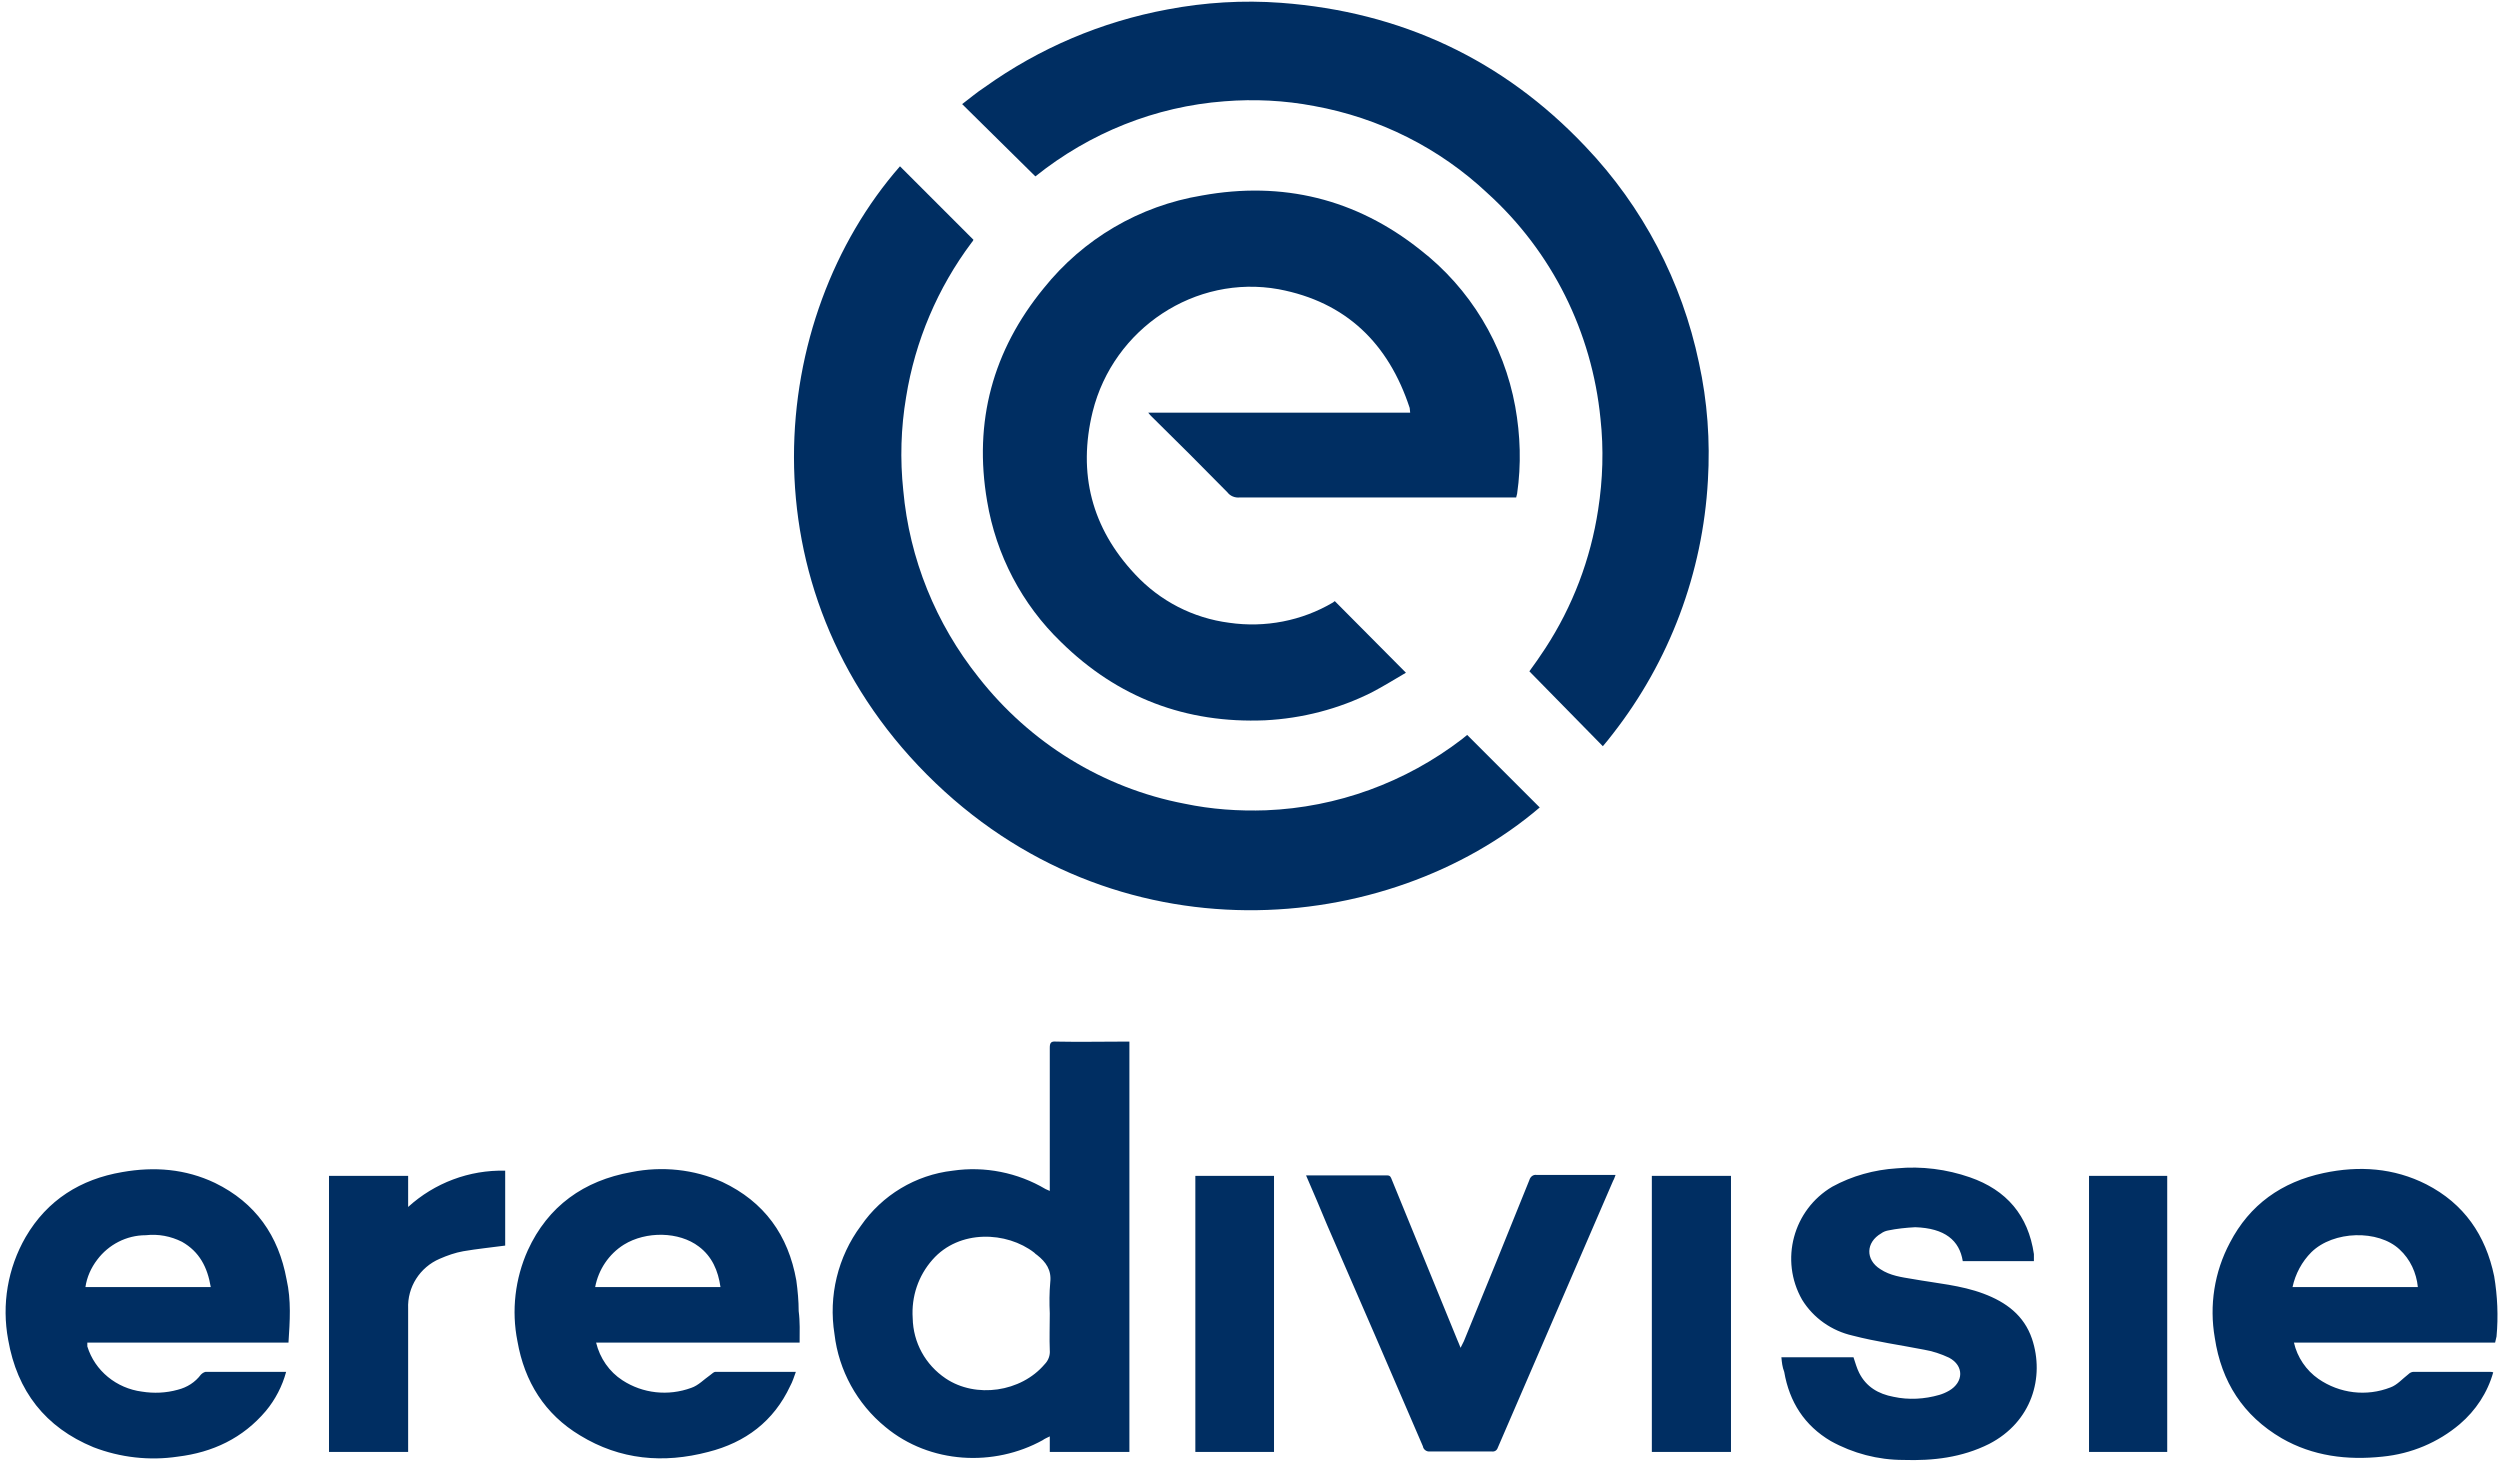
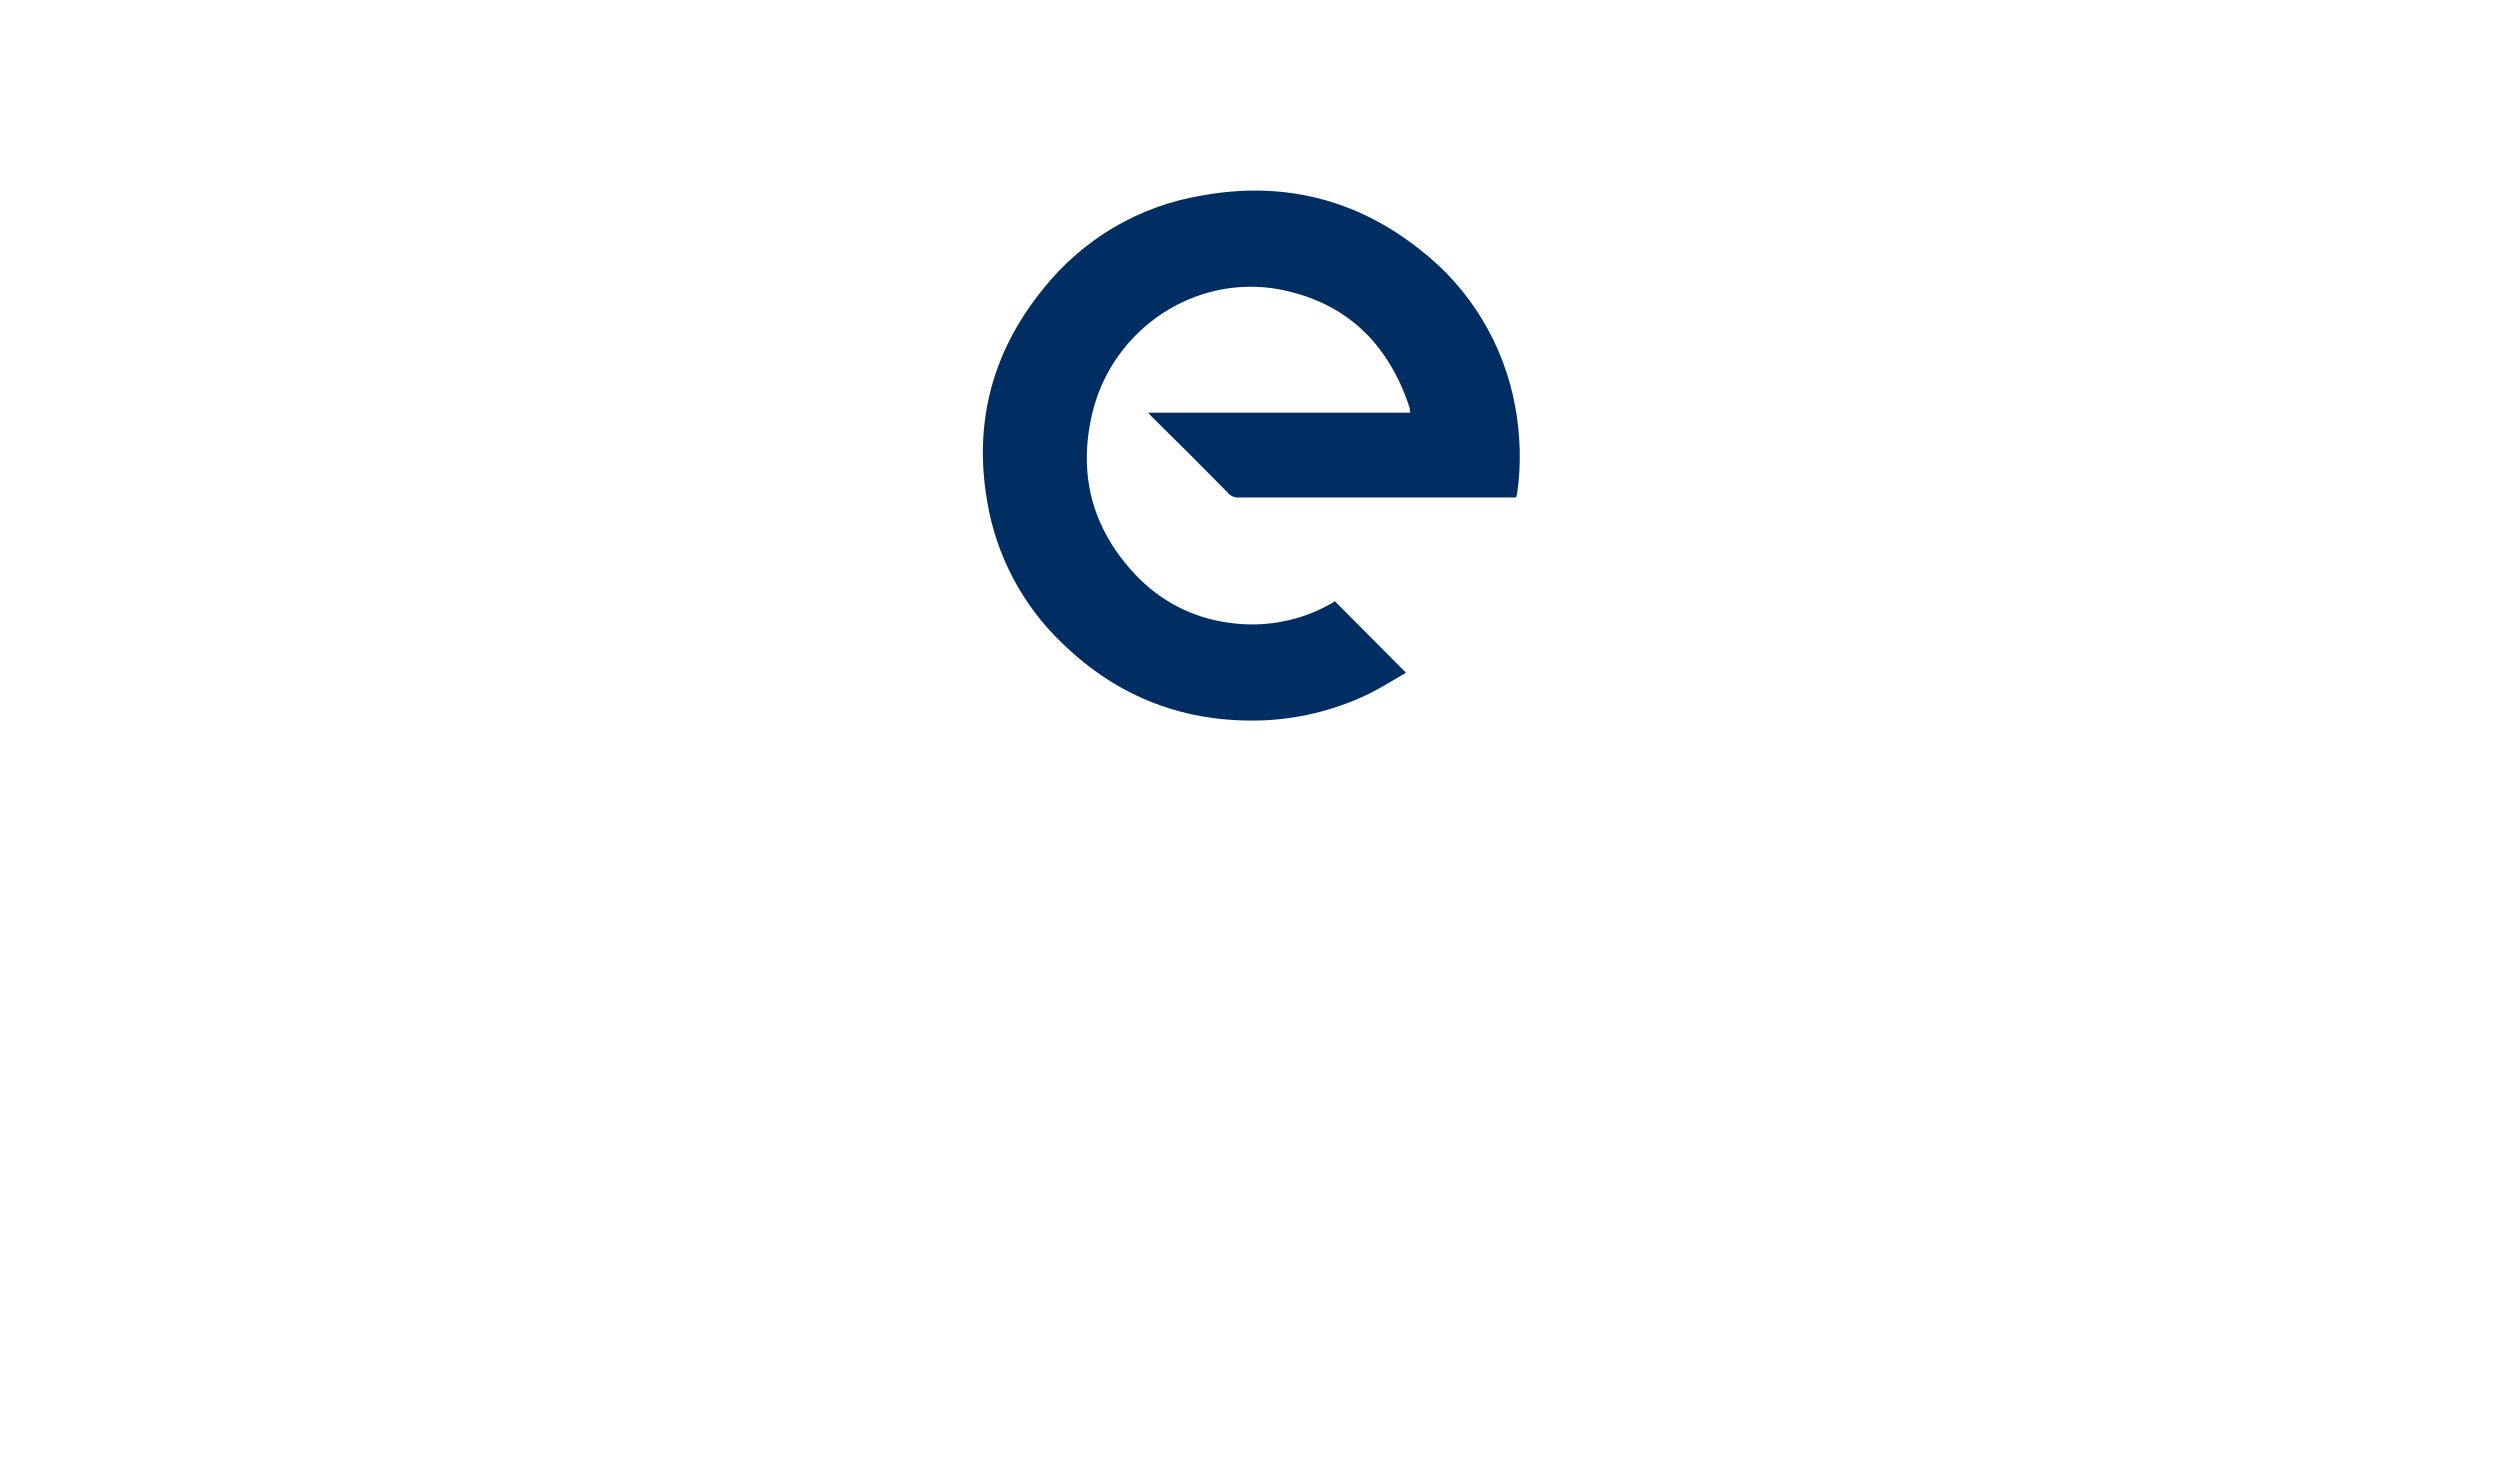
<svg xmlns="http://www.w3.org/2000/svg" height="1467" viewBox="-.9 -.2 530 311.4" width="2500">
  <g fill="#002e62">
    <path d="m282.1 127.4 15.1 15.2c-2.4 1.4-4.8 2.9-7.3 4.2-7 3.5-14.7 5.5-22.6 5.9-16.8.7-31.3-4.8-43.3-16.6-8.3-8-13.8-18.5-15.7-29.9-2.9-16.9 1.2-32 12-45.2 8.4-10.5 20.3-17.5 33.6-19.7 17.1-3.1 32.7.7 46.3 11.5 10.6 8.2 17.8 20.1 20.2 33.3 1.1 6.1 1.3 12.3.4 18.5-.1.3-.1.5-.2.8h-58.7c-1 .1-2-.3-2.6-1.1-5.3-5.4-10.7-10.8-16.1-16.1-.2-.2-.4-.4-.7-.8h55.6c0-.3-.1-.7-.1-1-4.5-13.7-13.5-22.5-27.8-25.2-17.7-3.2-35.1 8.3-39.5 26-3.2 13.1-.2 24.7 9 34.5 5.3 5.7 12.3 9.3 20 10.3 7.6 1.1 15.4-.4 22-4.3.1-.1.3-.2.4-.3z" />
-     <path d="m323.4 142.3c1.1-1.5 2.3-3.2 3.4-4.9 5.8-8.9 9.6-18.9 11.2-29.4 1-6.4 1.2-12.9.5-19.3-1.8-18.4-10.3-35.5-24-47.9-10.2-9.6-23-16-36.8-18.5-6.3-1.2-12.7-1.5-19-1-14.7 1.1-28.6 6.7-40.1 15.9-.1 0-.1.1-.1 0l-15.5-15.3c1.6-1.2 3.1-2.5 4.8-3.6 11.6-8.3 24.8-13.9 38.8-16.5 7.9-1.5 16-2 24.1-1.4 25.4 1.9 47.1 12 64.6 30.5 12.2 12.8 20.5 28.7 24.1 45.9 1.8 8.2 2.4 16.6 1.9 25-1.1 19.6-8.1 38.3-20.2 53.8-.7.9-1.4 1.8-2.1 2.6zm-133.6-107.2 15.6 15.6c-.1.2-.2.4-.4.6-7.2 9.6-12 20.9-13.9 32.8-1.1 6.5-1.3 13.2-.6 19.8 1.3 14.5 6.9 28.3 16 39.7 10.9 13.9 26.4 23.5 43.7 26.8 5.7 1.2 11.5 1.6 17.3 1.4 15.1-.6 29.6-5.9 41.6-15.1l1.1-.9 15.4 15.4c-32.2 27.5-90.3 33-130.1-7-39.4-39.6-33.9-96.9-5.7-129.1zm31.8 217.5v-1.6-28.8c0-1.1.3-1.4 1.4-1.3 4.8.1 9.6 0 14.4 0h1.1v87.1h-16.9v-3.3c-.6.3-1.1.5-1.5.8-10.3 5.7-23.9 5.1-33.4-2.8-6-4.9-9.9-12-10.8-19.7-1.3-8.1.7-16.4 5.6-23 4.5-6.5 11.6-10.8 19.5-11.7 6.8-1 13.8.4 19.7 3.9.3.1.6.3.9.4zm0 26c-.1-2.2-.1-4.4.1-6.6.3-2.6-.9-4.3-2.8-5.8-.2-.1-.4-.3-.6-.5-5.8-4.5-15.9-5-21.6 1.5-3 3.4-4.5 7.8-4.2 12.4.1 5.2 2.7 9.9 7 12.8 6.4 4.3 16 2.9 21-3 .8-.8 1.2-1.9 1.1-3-.1-2.5 0-5.2 0-7.8zm306.8 6.2h-42.7c.7 3.1 2.6 5.9 5.2 7.7 4.5 3.1 10.2 3.8 15.3 1.8 1.4-.5 2.5-1.8 3.8-2.8.3-.3.7-.5 1.1-.5h16.4c.2 0 .4.1.5.1-1.2 4.3-3.7 8.1-7.1 11-4.6 3.9-10.3 6.3-16.4 6.9-7.5.8-14.8-.1-21.4-3.9-8.2-4.8-12.8-12-14.2-21.3-1.2-6.9-.1-14 3.2-20.2 4.2-8.1 11-12.9 19.9-14.8 7.5-1.6 14.9-1.1 21.8 2.4 8 4.1 12.6 10.8 14.4 19.5.7 4.2.9 8.5.5 12.8-.1.5-.2.9-.3 1.3zm-16.4-11.8c-.3-3-1.6-5.9-3.9-8-4.5-4.2-14-4-18.7.6-2 2-3.4 4.6-4 7.4zm-452 11.8h-42.7v.8c1.6 5.2 6.2 8.9 11.6 9.6 2.5.4 5.1.3 7.6-.4 2-.5 3.7-1.6 4.9-3.2.3-.3.6-.5 1-.6h17.1c-.8 3-2.3 5.9-4.3 8.3-4.9 5.8-11.3 8.8-18.7 9.7-6 .9-12.2.2-17.9-2-10.2-4.2-16.2-11.9-18.1-22.8-1.4-7.5-.1-15.2 3.7-21.8 4.6-7.9 11.7-12.3 20.5-13.8 6.8-1.2 13.4-.7 19.7 2.3 8.6 4.2 13.5 11.2 15.2 20.5 1 4.4.7 8.8.4 13.4zm-16.5-11.8c-.7-4.2-2.4-7.5-6.1-9.6-2.4-1.2-5-1.7-7.7-1.4-4.1 0-7.9 2-10.3 5.2-1.3 1.7-2.2 3.7-2.5 5.8zm125 11.8h-43.2c.8 3.3 2.8 6.2 5.6 8 4.3 2.8 9.7 3.4 14.6 1.6 1.5-.5 2.7-1.8 4-2.7.4-.3.8-.7 1.1-.7h17.1c-.4 1.1-.7 2.1-1.2 3-3.5 7.5-9.5 12-17.4 14-9.5 2.5-18.7 1.7-27.2-3.5-7.5-4.5-11.8-11.4-13.3-20-1.3-6.5-.5-13.3 2.2-19.3 4.3-9.4 11.9-14.8 22-16.6 6.5-1.3 13.3-.6 19.3 2.1 8.9 4.2 14 11.3 15.7 20.9.3 2.2.5 4.4.5 6.5.3 2.3.2 4.4.2 6.7zm-16.8-11.8c-.5-3.5-1.8-6.5-4.6-8.6-4.2-3.2-11.2-3.3-15.9-.4-3.2 2-5.4 5.3-6.1 9zm225.2 14.9h15.3c.4 1.2.7 2.3 1.2 3.3 1.5 3 4.1 4.5 7.3 5.1 3.2.7 6.6.5 9.7-.4.7-.2 1.4-.5 2.1-.9 3.1-1.8 3.2-5.3 0-7-1.7-.8-3.5-1.4-5.3-1.7-5.1-1-10.2-1.7-15.2-3-4.4-1-8.3-3.7-10.7-7.6-4.8-8.4-1.9-19.1 6.4-24 4.2-2.3 8.9-3.6 13.7-3.9 5.3-.5 10.6.2 15.5 1.9 7.8 2.7 12.4 8.1 13.6 16.3v1.5h-15.1c-.7-4.4-3.8-7-10.1-7.2-1.9.1-3.9.3-5.8.7-.5.1-1 .3-1.4.6-3.3 1.9-3.4 5.6-.2 7.6 2.1 1.4 4.5 1.7 6.9 2.1 5 .9 10.2 1.3 15 3.1s8.6 4.6 10.3 9.6c2.7 8.1 0 17.6-9.1 22.3-5.8 2.9-11.9 3.6-18.2 3.4-5.4 0-10.7-1.4-15.4-4-5.6-3.3-8.8-8.3-9.9-14.7-.4-1-.5-2-.6-3.1zm-100.9-38.6h17.2c.7 0 .8.4 1 .9l13.9 34c.2.5.4.9.7 1.7l.7-1.4c4.7-11.4 9.3-22.8 13.9-34.2.2-.7.8-1.2 1.5-1.1h16.8c-.2.5-.3.9-.5 1.2-8.2 18.9-16.3 37.8-24.5 56.7-.2.6-.7.9-1.3.8h-13.1c-.7.1-1.4-.4-1.5-1.1-6.7-15.6-13.5-31.3-20.3-46.9-1.4-3.4-2.9-6.9-4.5-10.6zm-170 14.9c-3 .4-6 .7-8.9 1.2-1.7.3-3.4.9-5 1.6-4.2 1.8-6.9 6-6.7 10.6v30.4h-16.8v-58.6h16.8v6.6c5.6-5.1 13-7.9 20.6-7.7zm260.2 43.8h-16.8v-58.6h16.8zm-113.7-58.6h16.7v58.6h-16.7zm206.3 58.6h-16.6v-58.6h16.6z" />
  </g>
</svg>